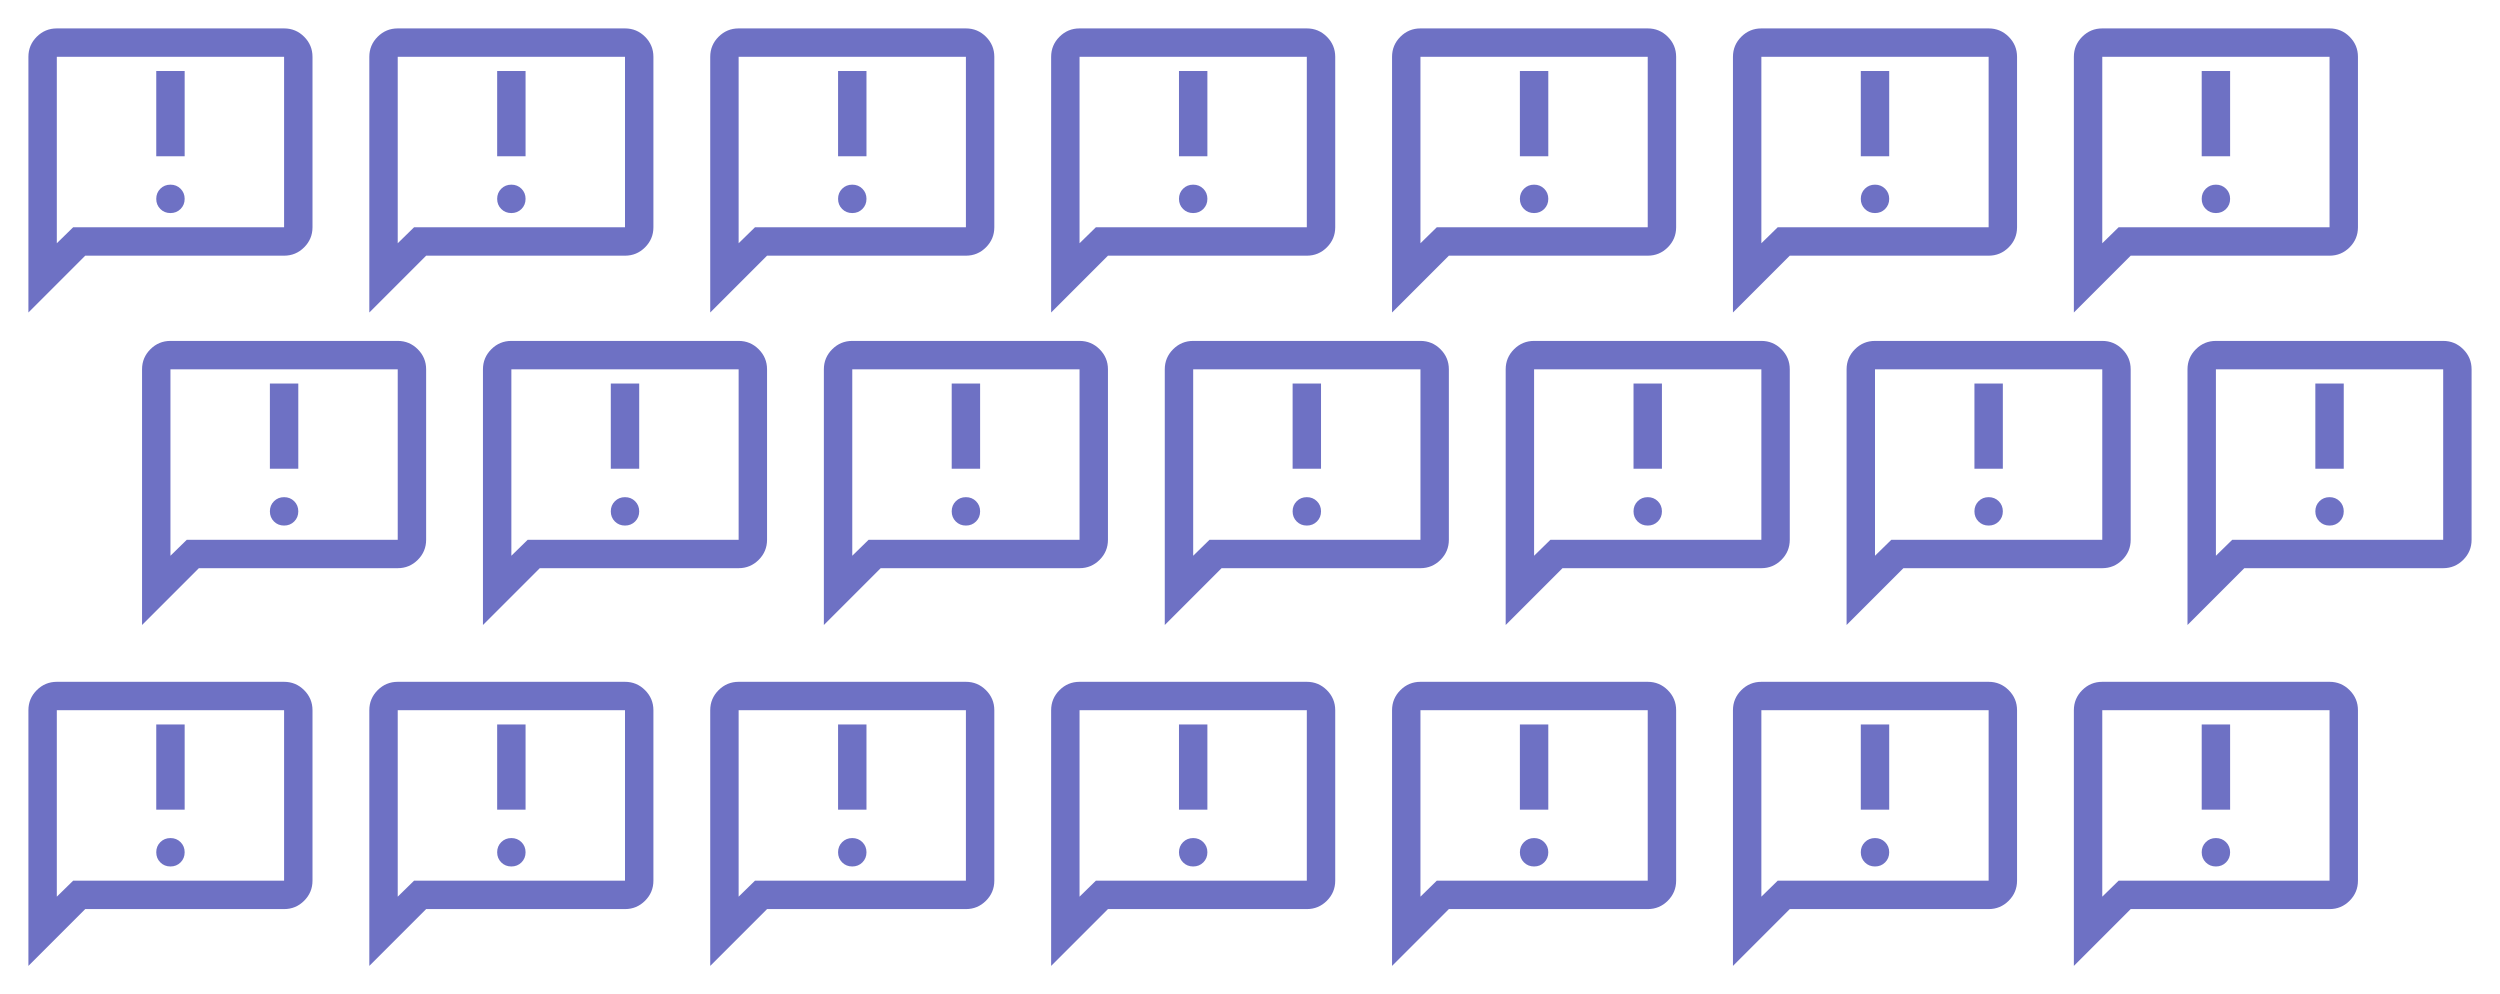
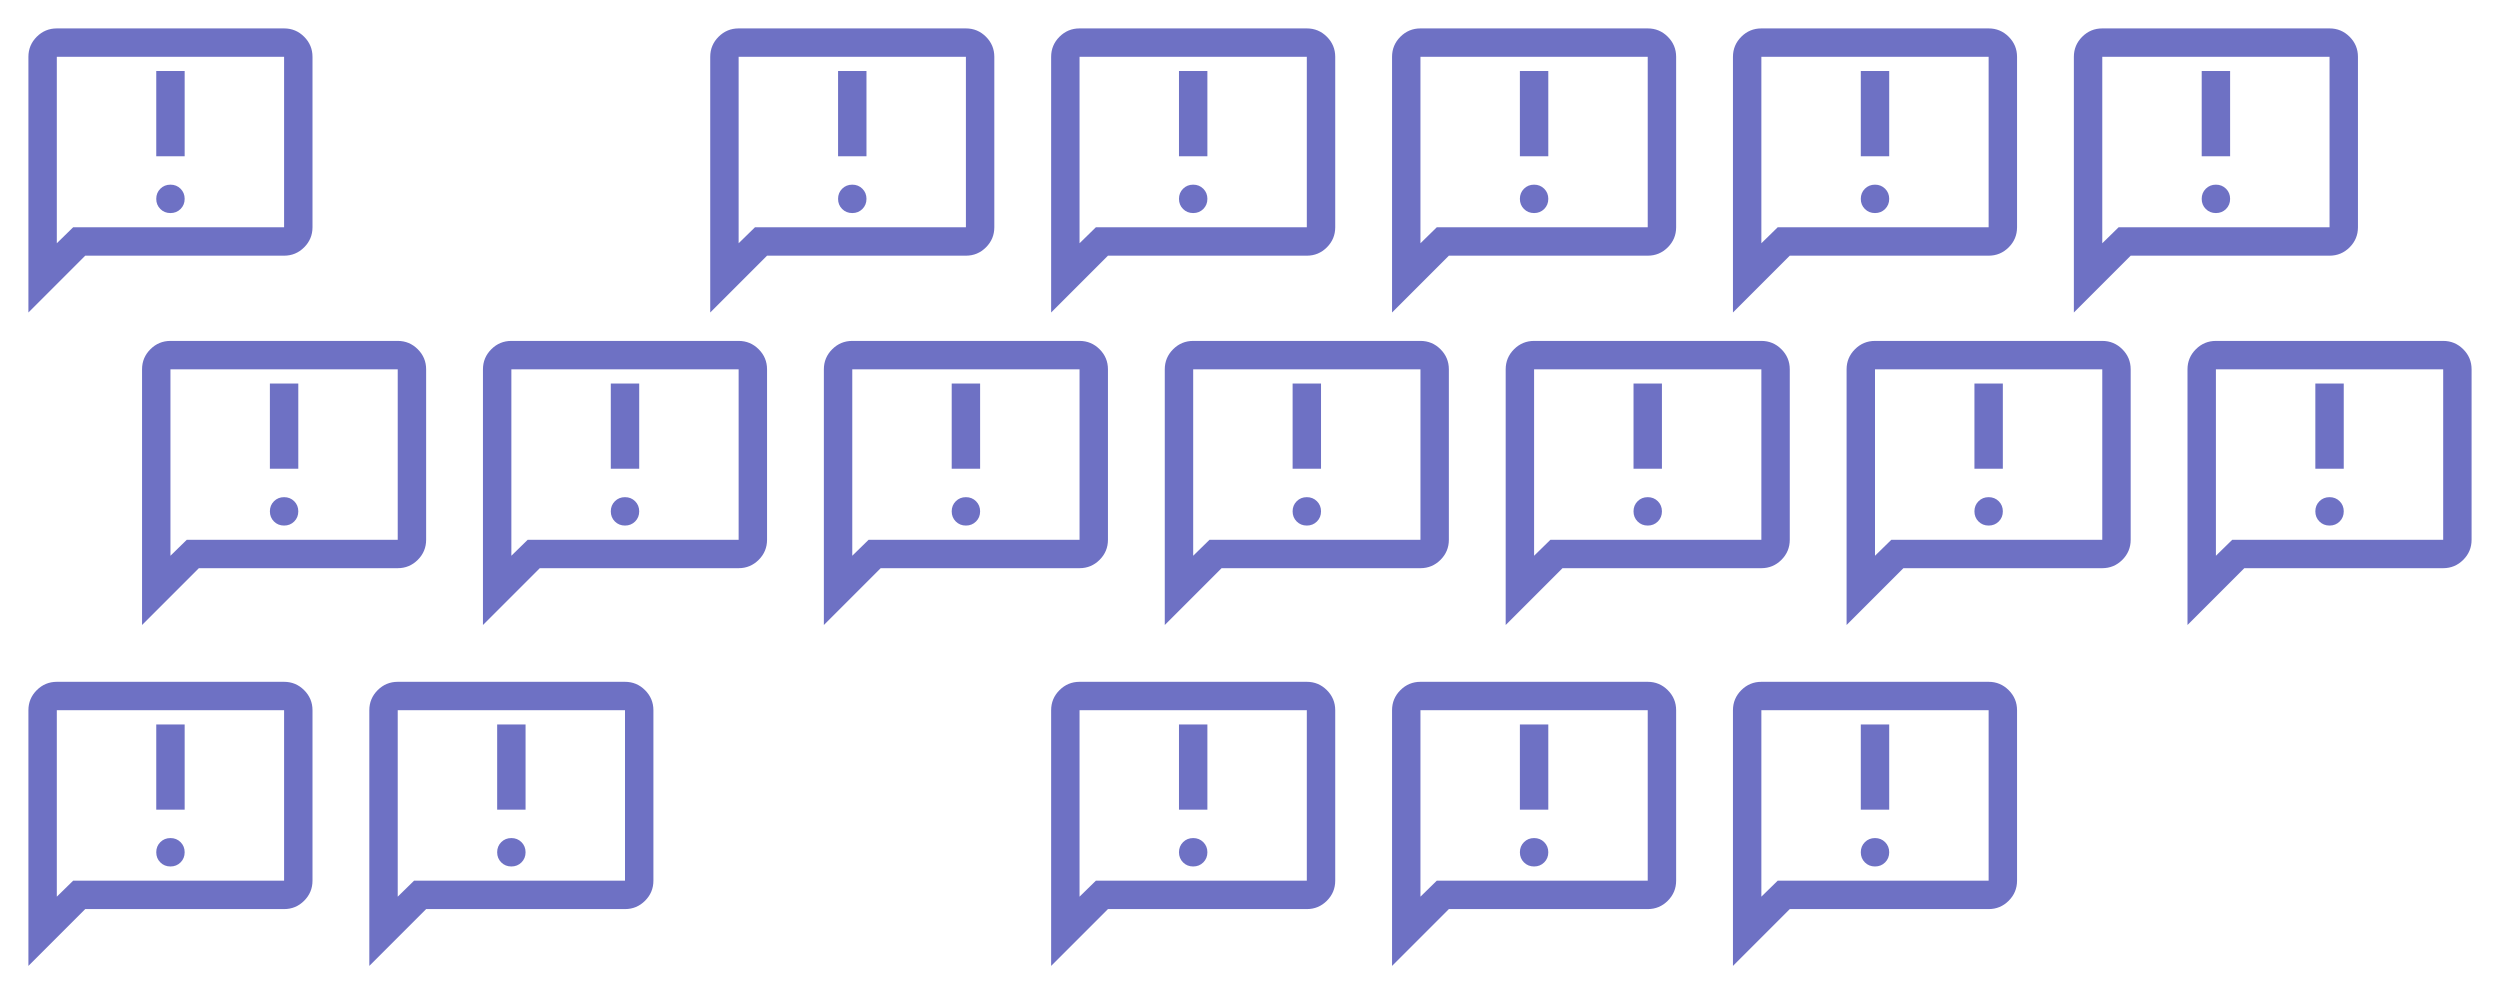
<svg xmlns="http://www.w3.org/2000/svg" width="264" height="105" viewBox="0 0 264 105" fill="none">
  <path d="M18 22.5C18.425 22.5 18.781 22.357 19.069 22.069C19.356 21.782 19.5 21.425 19.5 21C19.5 20.575 19.356 20.219 19.069 19.931C18.781 19.644 18.425 19.5 18 19.5C17.575 19.5 17.218 19.644 16.931 19.931C16.643 20.219 16.5 20.575 16.5 21C16.5 21.425 16.643 21.782 16.931 22.069C17.218 22.357 17.575 22.5 18 22.5ZM16.5 16.5H19.5V7.5H16.5V16.5ZM3 33V6C3 5.175 3.294 4.469 3.881 3.881C4.469 3.294 5.175 3 6 3H30C30.825 3 31.531 3.294 32.118 3.881C32.706 4.469 33 5.175 33 6V24C33 24.825 32.706 25.532 32.118 26.119C31.531 26.706 30.825 27 30 27H9L3 33ZM7.725 24H30V6H6V25.688L7.725 24Z" fill="#6E71C4" />
-   <path d="M54 22.5C54.425 22.5 54.781 22.357 55.069 22.069C55.356 21.782 55.5 21.425 55.5 21C55.5 20.575 55.356 20.219 55.069 19.931C54.781 19.644 54.425 19.5 54 19.5C53.575 19.5 53.218 19.644 52.931 19.931C52.644 20.219 52.5 20.575 52.5 21C52.5 21.425 52.644 21.782 52.931 22.069C53.218 22.357 53.575 22.5 54 22.5ZM52.5 16.5H55.5V7.5H52.5V16.5ZM39 33V6C39 5.175 39.294 4.469 39.881 3.881C40.468 3.294 41.175 3 42 3H66C66.825 3 67.531 3.294 68.118 3.881C68.706 4.469 69 5.175 69 6V24C69 24.825 68.706 25.532 68.118 26.119C67.531 26.706 66.825 27 66 27H45L39 33ZM43.725 24H66V6H42V25.688L43.725 24Z" fill="#6E71C4" />
  <path d="M90 22.5C90.425 22.5 90.781 22.357 91.069 22.069C91.356 21.782 91.5 21.425 91.5 21C91.5 20.575 91.356 20.219 91.069 19.931C90.781 19.644 90.425 19.5 90 19.5C89.575 19.5 89.219 19.644 88.931 19.931C88.644 20.219 88.5 20.575 88.5 21C88.5 21.425 88.644 21.782 88.931 22.069C89.219 22.357 89.575 22.5 90 22.5ZM88.5 16.5H91.5V7.5H88.5V16.5ZM75 33V6C75 5.175 75.293 4.469 75.881 3.881C76.469 3.294 77.175 3 78 3H102C102.825 3 103.531 3.294 104.119 3.881C104.706 4.469 105 5.175 105 6V24C105 24.825 104.706 25.532 104.119 26.119C103.531 26.706 102.825 27 102 27H81L75 33ZM79.725 24H102V6H78V25.688L79.725 24Z" fill="#6E71C4" />
  <path d="M126 22.5C126.425 22.5 126.781 22.357 127.069 22.069C127.356 21.782 127.5 21.425 127.5 21C127.5 20.575 127.356 20.219 127.069 19.931C126.781 19.644 126.425 19.5 126 19.5C125.575 19.5 125.219 19.644 124.931 19.931C124.644 20.219 124.5 20.575 124.5 21C124.5 21.425 124.644 21.782 124.931 22.069C125.219 22.357 125.575 22.5 126 22.5ZM124.5 16.5H127.5V7.5H124.5V16.5ZM111 33V6C111 5.175 111.294 4.469 111.881 3.881C112.469 3.294 113.175 3 114 3H138C138.825 3 139.531 3.294 140.119 3.881C140.706 4.469 141 5.175 141 6V24C141 24.825 140.706 25.532 140.119 26.119C139.531 26.706 138.825 27 138 27H117L111 33ZM115.725 24H138V6H114V25.688L115.725 24Z" fill="#6E71C4" />
  <path d="M162 22.5C162.425 22.5 162.781 22.357 163.069 22.069C163.356 21.782 163.5 21.425 163.5 21C163.5 20.575 163.356 20.219 163.069 19.931C162.781 19.644 162.425 19.5 162 19.5C161.575 19.5 161.219 19.644 160.931 19.931C160.644 20.219 160.5 20.575 160.5 21C160.5 21.425 160.644 21.782 160.931 22.069C161.219 22.357 161.575 22.5 162 22.5ZM160.5 16.5H163.5V7.5H160.5V16.5ZM147 33V6C147 5.175 147.294 4.469 147.881 3.881C148.469 3.294 149.175 3 150 3H174C174.825 3 175.531 3.294 176.119 3.881C176.706 4.469 177 5.175 177 6V24C177 24.825 176.706 25.532 176.119 26.119C175.531 26.706 174.825 27 174 27H153L147 33ZM151.725 24H174V6H150V25.688L151.725 24Z" fill="#6E71C4" />
  <path d="M198 22.5C198.425 22.5 198.781 22.357 199.069 22.069C199.356 21.782 199.5 21.425 199.5 21C199.5 20.575 199.356 20.219 199.069 19.931C198.781 19.644 198.425 19.5 198 19.5C197.575 19.5 197.219 19.644 196.931 19.931C196.644 20.219 196.5 20.575 196.5 21C196.5 21.425 196.644 21.782 196.931 22.069C197.219 22.357 197.575 22.5 198 22.5ZM196.5 16.5H199.5V7.5H196.5V16.5ZM183 33V6C183 5.175 183.294 4.469 183.881 3.881C184.469 3.294 185.175 3 186 3H210C210.825 3 211.531 3.294 212.119 3.881C212.706 4.469 213 5.175 213 6V24C213 24.825 212.706 25.532 212.119 26.119C211.531 26.706 210.825 27 210 27H189L183 33ZM187.725 24H210V6H186V25.688L187.725 24Z" fill="#6E71C4" />
  <path d="M234 22.5C234.425 22.5 234.781 22.357 235.069 22.069C235.356 21.782 235.5 21.425 235.5 21C235.5 20.575 235.356 20.219 235.069 19.931C234.781 19.644 234.425 19.5 234 19.5C233.575 19.5 233.219 19.644 232.931 19.931C232.644 20.219 232.5 20.575 232.5 21C232.5 21.425 232.644 21.782 232.931 22.069C233.219 22.357 233.575 22.5 234 22.5ZM232.5 16.5H235.5V7.5H232.5V16.5ZM219 33V6C219 5.175 219.294 4.469 219.881 3.881C220.469 3.294 221.175 3 222 3H246C246.825 3 247.531 3.294 248.119 3.881C248.706 4.469 249 5.175 249 6V24C249 24.825 248.706 25.532 248.119 26.119C247.531 26.706 246.825 27 246 27H225L219 33ZM223.725 24H246V6H222V25.688L223.725 24Z" fill="#6E71C4" />
  <path d="M30 55.5C30.425 55.5 30.781 55.356 31.069 55.069C31.356 54.782 31.5 54.425 31.5 54C31.5 53.575 31.356 53.219 31.069 52.931C30.781 52.644 30.425 52.5 30 52.5C29.575 52.5 29.218 52.644 28.931 52.931C28.643 53.219 28.5 53.575 28.5 54C28.5 54.425 28.643 54.782 28.931 55.069C29.218 55.356 29.575 55.5 30 55.5ZM28.5 49.5H31.5V40.5H28.5V49.5ZM15 66V39C15 38.175 15.293 37.469 15.881 36.882C16.468 36.294 17.175 36 18 36H42C42.825 36 43.531 36.294 44.118 36.882C44.706 37.469 45 38.175 45 39V57C45 57.825 44.706 58.532 44.118 59.119C43.531 59.706 42.825 60 42 60H21L15 66ZM19.725 57H42V39H18V58.688L19.725 57Z" fill="#6E71C4" />
  <path d="M66 55.5C66.425 55.5 66.781 55.356 67.069 55.069C67.356 54.782 67.5 54.425 67.5 54C67.5 53.575 67.356 53.219 67.069 52.931C66.781 52.644 66.425 52.5 66 52.5C65.575 52.5 65.219 52.644 64.931 52.931C64.644 53.219 64.5 53.575 64.5 54C64.5 54.425 64.644 54.782 64.931 55.069C65.219 55.356 65.575 55.5 66 55.5ZM64.5 49.5H67.5V40.5H64.5V49.5ZM51 66V39C51 38.175 51.294 37.469 51.881 36.882C52.468 36.294 53.175 36 54 36H78C78.825 36 79.531 36.294 80.118 36.882C80.706 37.469 81 38.175 81 39V57C81 57.825 80.706 58.532 80.118 59.119C79.531 59.706 78.825 60 78 60H57L51 66ZM55.725 57H78V39H54V58.688L55.725 57Z" fill="#6E71C4" />
  <path d="M102 55.5C102.425 55.5 102.781 55.356 103.069 55.069C103.356 54.782 103.5 54.425 103.5 54C103.5 53.575 103.356 53.219 103.069 52.931C102.781 52.644 102.425 52.5 102 52.5C101.575 52.5 101.219 52.644 100.931 52.931C100.644 53.219 100.5 53.575 100.5 54C100.5 54.425 100.644 54.782 100.931 55.069C101.219 55.356 101.575 55.5 102 55.5ZM100.5 49.5H103.5V40.5H100.5V49.5ZM87 66V39C87 38.175 87.293 37.469 87.881 36.882C88.469 36.294 89.175 36 90 36H114C114.825 36 115.531 36.294 116.119 36.882C116.706 37.469 117 38.175 117 39V57C117 57.825 116.706 58.532 116.119 59.119C115.531 59.706 114.825 60 114 60H93L87 66ZM91.725 57H114V39H90V58.688L91.725 57Z" fill="#6E71C4" />
  <path d="M138 55.5C138.425 55.5 138.781 55.356 139.069 55.069C139.356 54.782 139.5 54.425 139.5 54C139.5 53.575 139.356 53.219 139.069 52.931C138.781 52.644 138.425 52.5 138 52.5C137.575 52.5 137.219 52.644 136.931 52.931C136.644 53.219 136.5 53.575 136.5 54C136.5 54.425 136.644 54.782 136.931 55.069C137.219 55.356 137.575 55.5 138 55.5ZM136.5 49.5H139.5V40.5H136.5V49.5ZM123 66V39C123 38.175 123.294 37.469 123.881 36.882C124.469 36.294 125.175 36 126 36H150C150.825 36 151.531 36.294 152.119 36.882C152.706 37.469 153 38.175 153 39V57C153 57.825 152.706 58.532 152.119 59.119C151.531 59.706 150.825 60 150 60H129L123 66ZM127.725 57H150V39H126V58.688L127.725 57Z" fill="#6E71C4" />
  <path d="M174 55.5C174.425 55.5 174.781 55.356 175.069 55.069C175.356 54.782 175.5 54.425 175.5 54C175.5 53.575 175.356 53.219 175.069 52.931C174.781 52.644 174.425 52.5 174 52.5C173.575 52.5 173.219 52.644 172.931 52.931C172.644 53.219 172.5 53.575 172.5 54C172.5 54.425 172.644 54.782 172.931 55.069C173.219 55.356 173.575 55.5 174 55.5ZM172.5 49.5H175.5V40.5H172.5V49.5ZM159 66V39C159 38.175 159.294 37.469 159.881 36.882C160.469 36.294 161.175 36 162 36H186C186.825 36 187.531 36.294 188.119 36.882C188.706 37.469 189 38.175 189 39V57C189 57.825 188.706 58.532 188.119 59.119C187.531 59.706 186.825 60 186 60H165L159 66ZM163.725 57H186V39H162V58.688L163.725 57Z" fill="#6E71C4" />
  <path d="M210 55.5C210.425 55.5 210.781 55.356 211.069 55.069C211.356 54.782 211.5 54.425 211.5 54C211.5 53.575 211.356 53.219 211.069 52.931C210.781 52.644 210.425 52.5 210 52.5C209.575 52.5 209.219 52.644 208.931 52.931C208.644 53.219 208.5 53.575 208.5 54C208.5 54.425 208.644 54.782 208.931 55.069C209.219 55.356 209.575 55.5 210 55.5ZM208.5 49.5H211.5V40.5H208.5V49.5ZM195 66V39C195 38.175 195.294 37.469 195.881 36.882C196.469 36.294 197.175 36 198 36H222C222.825 36 223.531 36.294 224.119 36.882C224.706 37.469 225 38.175 225 39V57C225 57.825 224.706 58.532 224.119 59.119C223.531 59.706 222.825 60 222 60H201L195 66ZM199.725 57H222V39H198V58.688L199.725 57Z" fill="#6E71C4" />
  <path d="M246 55.5C246.425 55.5 246.781 55.356 247.069 55.069C247.356 54.782 247.5 54.425 247.5 54C247.5 53.575 247.356 53.219 247.069 52.931C246.781 52.644 246.425 52.5 246 52.5C245.575 52.5 245.219 52.644 244.931 52.931C244.644 53.219 244.5 53.575 244.5 54C244.5 54.425 244.644 54.782 244.931 55.069C245.219 55.356 245.575 55.5 246 55.5ZM244.5 49.5H247.5V40.5H244.5V49.5ZM231 66V39C231 38.175 231.294 37.469 231.881 36.882C232.469 36.294 233.175 36 234 36H258C258.825 36 259.531 36.294 260.119 36.882C260.706 37.469 261 38.175 261 39V57C261 57.825 260.706 58.532 260.119 59.119C259.531 59.706 258.825 60 258 60H237L231 66ZM235.725 57H258V39H234V58.688L235.725 57Z" fill="#6E71C4" />
  <path d="M18 91.5C18.425 91.5 18.781 91.356 19.069 91.069C19.356 90.781 19.5 90.425 19.5 90C19.5 89.575 19.356 89.219 19.069 88.931C18.781 88.644 18.425 88.5 18 88.5C17.575 88.5 17.218 88.644 16.931 88.931C16.643 89.219 16.5 89.575 16.5 90C16.5 90.425 16.643 90.781 16.931 91.069C17.218 91.356 17.575 91.5 18 91.5ZM16.5 85.5H19.5V76.5H16.5V85.5ZM3 102V75C3 74.175 3.294 73.469 3.881 72.882C4.469 72.294 5.175 72 6 72H30C30.825 72 31.531 72.294 32.118 72.882C32.706 73.469 33 74.175 33 75V93C33 93.825 32.706 94.531 32.118 95.119C31.531 95.707 30.825 96 30 96H9L3 102ZM7.725 93H30V75H6V94.688L7.725 93Z" fill="#6E71C4" />
  <path d="M54 91.5C54.425 91.5 54.781 91.356 55.069 91.069C55.356 90.781 55.5 90.425 55.5 90C55.5 89.575 55.356 89.219 55.069 88.931C54.781 88.644 54.425 88.5 54 88.5C53.575 88.5 53.218 88.644 52.931 88.931C52.644 89.219 52.5 89.575 52.5 90C52.5 90.425 52.644 90.781 52.931 91.069C53.218 91.356 53.575 91.5 54 91.5ZM52.5 85.5H55.5V76.5H52.5V85.5ZM39 102V75C39 74.175 39.294 73.469 39.881 72.882C40.468 72.294 41.175 72 42 72H66C66.825 72 67.531 72.294 68.118 72.882C68.706 73.469 69 74.175 69 75V93C69 93.825 68.706 94.531 68.118 95.119C67.531 95.707 66.825 96 66 96H45L39 102ZM43.725 93H66V75H42V94.688L43.725 93Z" fill="#6E71C4" />
-   <path d="M90 91.5C90.425 91.5 90.781 91.356 91.069 91.069C91.356 90.781 91.5 90.425 91.5 90C91.5 89.575 91.356 89.219 91.069 88.931C90.781 88.644 90.425 88.5 90 88.5C89.575 88.5 89.219 88.644 88.931 88.931C88.644 89.219 88.5 89.575 88.5 90C88.5 90.425 88.644 90.781 88.931 91.069C89.219 91.356 89.575 91.5 90 91.5ZM88.5 85.5H91.5V76.5H88.5V85.5ZM75 102V75C75 74.175 75.293 73.469 75.881 72.882C76.469 72.294 77.175 72 78 72H102C102.825 72 103.531 72.294 104.119 72.882C104.706 73.469 105 74.175 105 75V93C105 93.825 104.706 94.531 104.119 95.119C103.531 95.707 102.825 96 102 96H81L75 102ZM79.725 93H102V75H78V94.688L79.725 93Z" fill="#6E71C4" />
  <path d="M126 91.5C126.425 91.5 126.781 91.356 127.069 91.069C127.356 90.781 127.5 90.425 127.5 90C127.5 89.575 127.356 89.219 127.069 88.931C126.781 88.644 126.425 88.5 126 88.5C125.575 88.5 125.219 88.644 124.931 88.931C124.644 89.219 124.5 89.575 124.5 90C124.5 90.425 124.644 90.781 124.931 91.069C125.219 91.356 125.575 91.5 126 91.5ZM124.5 85.5H127.5V76.5H124.5V85.5ZM111 102V75C111 74.175 111.294 73.469 111.881 72.882C112.469 72.294 113.175 72 114 72H138C138.825 72 139.531 72.294 140.119 72.882C140.706 73.469 141 74.175 141 75V93C141 93.825 140.706 94.531 140.119 95.119C139.531 95.707 138.825 96 138 96H117L111 102ZM115.725 93H138V75H114V94.688L115.725 93Z" fill="#6E71C4" />
  <path d="M162 91.5C162.425 91.5 162.781 91.356 163.069 91.069C163.356 90.781 163.5 90.425 163.5 90C163.5 89.575 163.356 89.219 163.069 88.931C162.781 88.644 162.425 88.5 162 88.5C161.575 88.5 161.219 88.644 160.931 88.931C160.644 89.219 160.5 89.575 160.5 90C160.5 90.425 160.644 90.781 160.931 91.069C161.219 91.356 161.575 91.5 162 91.5ZM160.5 85.5H163.5V76.5H160.5V85.5ZM147 102V75C147 74.175 147.294 73.469 147.881 72.882C148.469 72.294 149.175 72 150 72H174C174.825 72 175.531 72.294 176.119 72.882C176.706 73.469 177 74.175 177 75V93C177 93.825 176.706 94.531 176.119 95.119C175.531 95.707 174.825 96 174 96H153L147 102ZM151.725 93H174V75H150V94.688L151.725 93Z" fill="#6E71C4" />
  <path d="M198 91.5C198.425 91.5 198.781 91.356 199.069 91.069C199.356 90.781 199.5 90.425 199.5 90C199.5 89.575 199.356 89.219 199.069 88.931C198.781 88.644 198.425 88.5 198 88.5C197.575 88.5 197.219 88.644 196.931 88.931C196.644 89.219 196.5 89.575 196.5 90C196.5 90.425 196.644 90.781 196.931 91.069C197.219 91.356 197.575 91.5 198 91.5ZM196.5 85.5H199.5V76.5H196.5V85.5ZM183 102V75C183 74.175 183.294 73.469 183.881 72.882C184.469 72.294 185.175 72 186 72H210C210.825 72 211.531 72.294 212.119 72.882C212.706 73.469 213 74.175 213 75V93C213 93.825 212.706 94.531 212.119 95.119C211.531 95.707 210.825 96 210 96H189L183 102ZM187.725 93H210V75H186V94.688L187.725 93Z" fill="#6E71C4" />
-   <path d="M234 91.5C234.425 91.5 234.781 91.356 235.069 91.069C235.356 90.781 235.5 90.425 235.5 90C235.5 89.575 235.356 89.219 235.069 88.931C234.781 88.644 234.425 88.5 234 88.5C233.575 88.5 233.219 88.644 232.931 88.931C232.644 89.219 232.5 89.575 232.5 90C232.5 90.425 232.644 90.781 232.931 91.069C233.219 91.356 233.575 91.5 234 91.5ZM232.5 85.5H235.5V76.5H232.5V85.5ZM219 102V75C219 74.175 219.294 73.469 219.881 72.882C220.469 72.294 221.175 72 222 72H246C246.825 72 247.531 72.294 248.119 72.882C248.706 73.469 249 74.175 249 75V93C249 93.825 248.706 94.531 248.119 95.119C247.531 95.707 246.825 96 246 96H225L219 102ZM223.725 93H246V75H222V94.688L223.725 93Z" fill="#6E71C4" />
</svg>